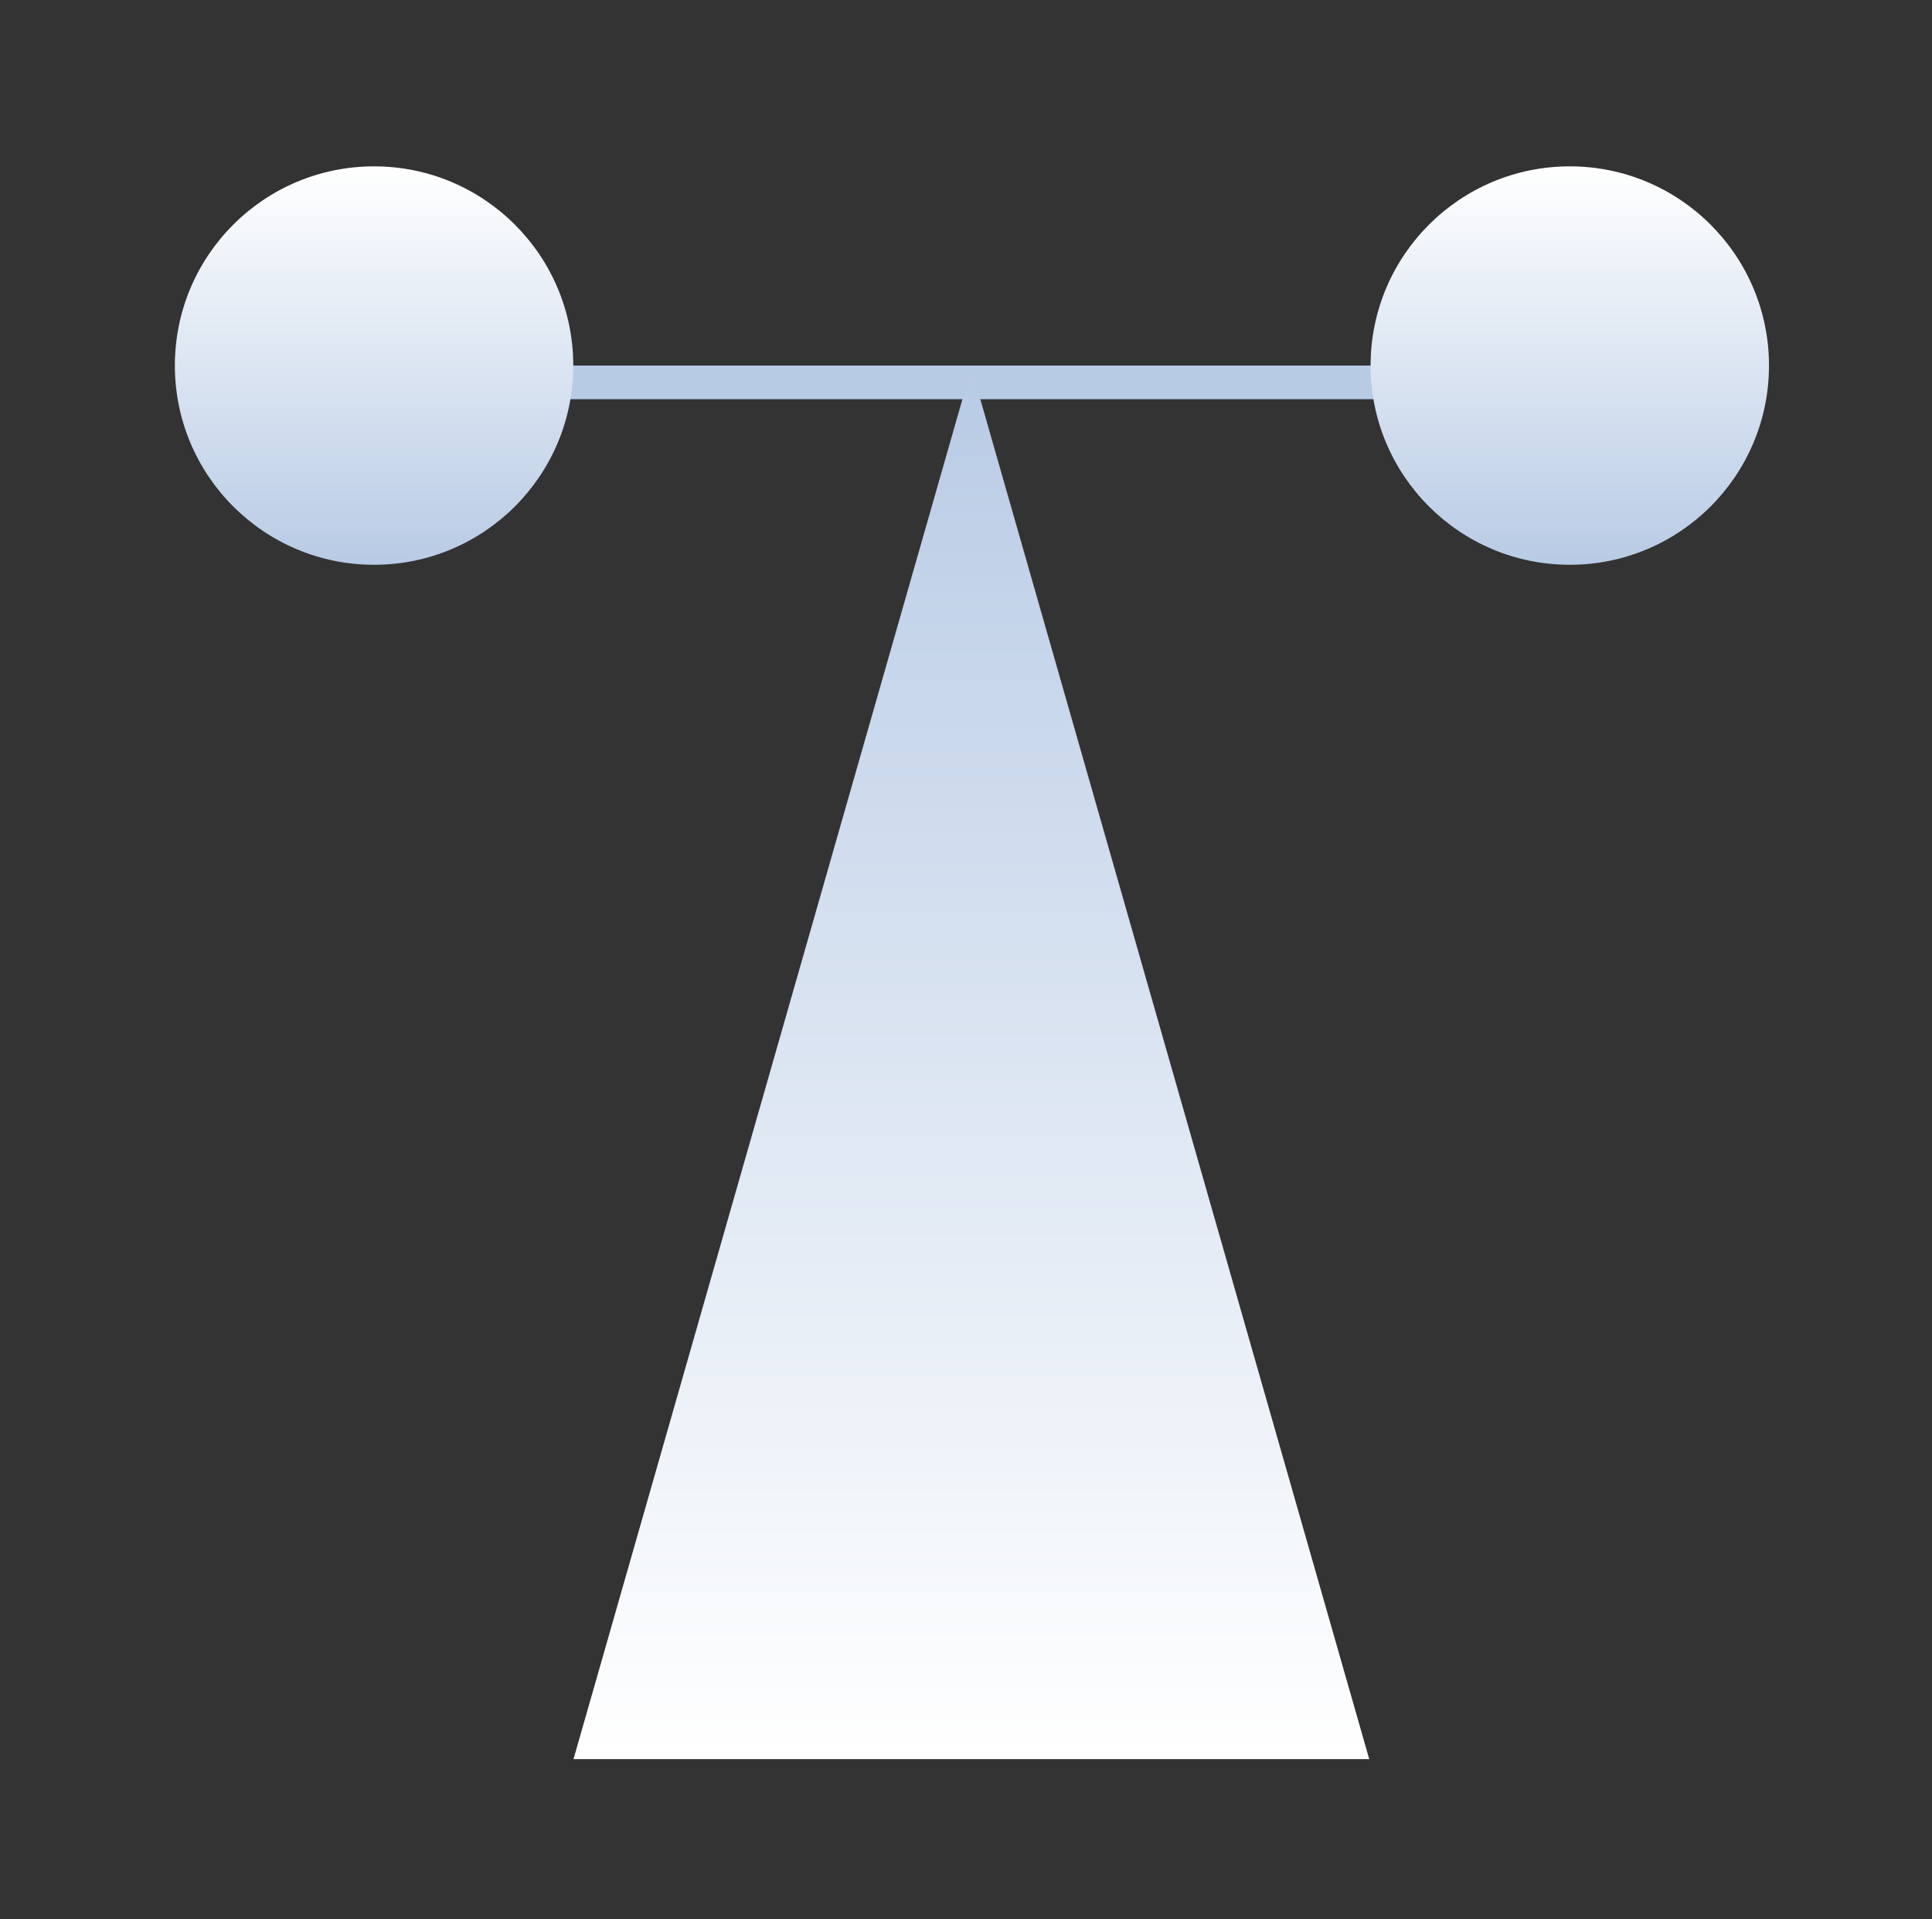
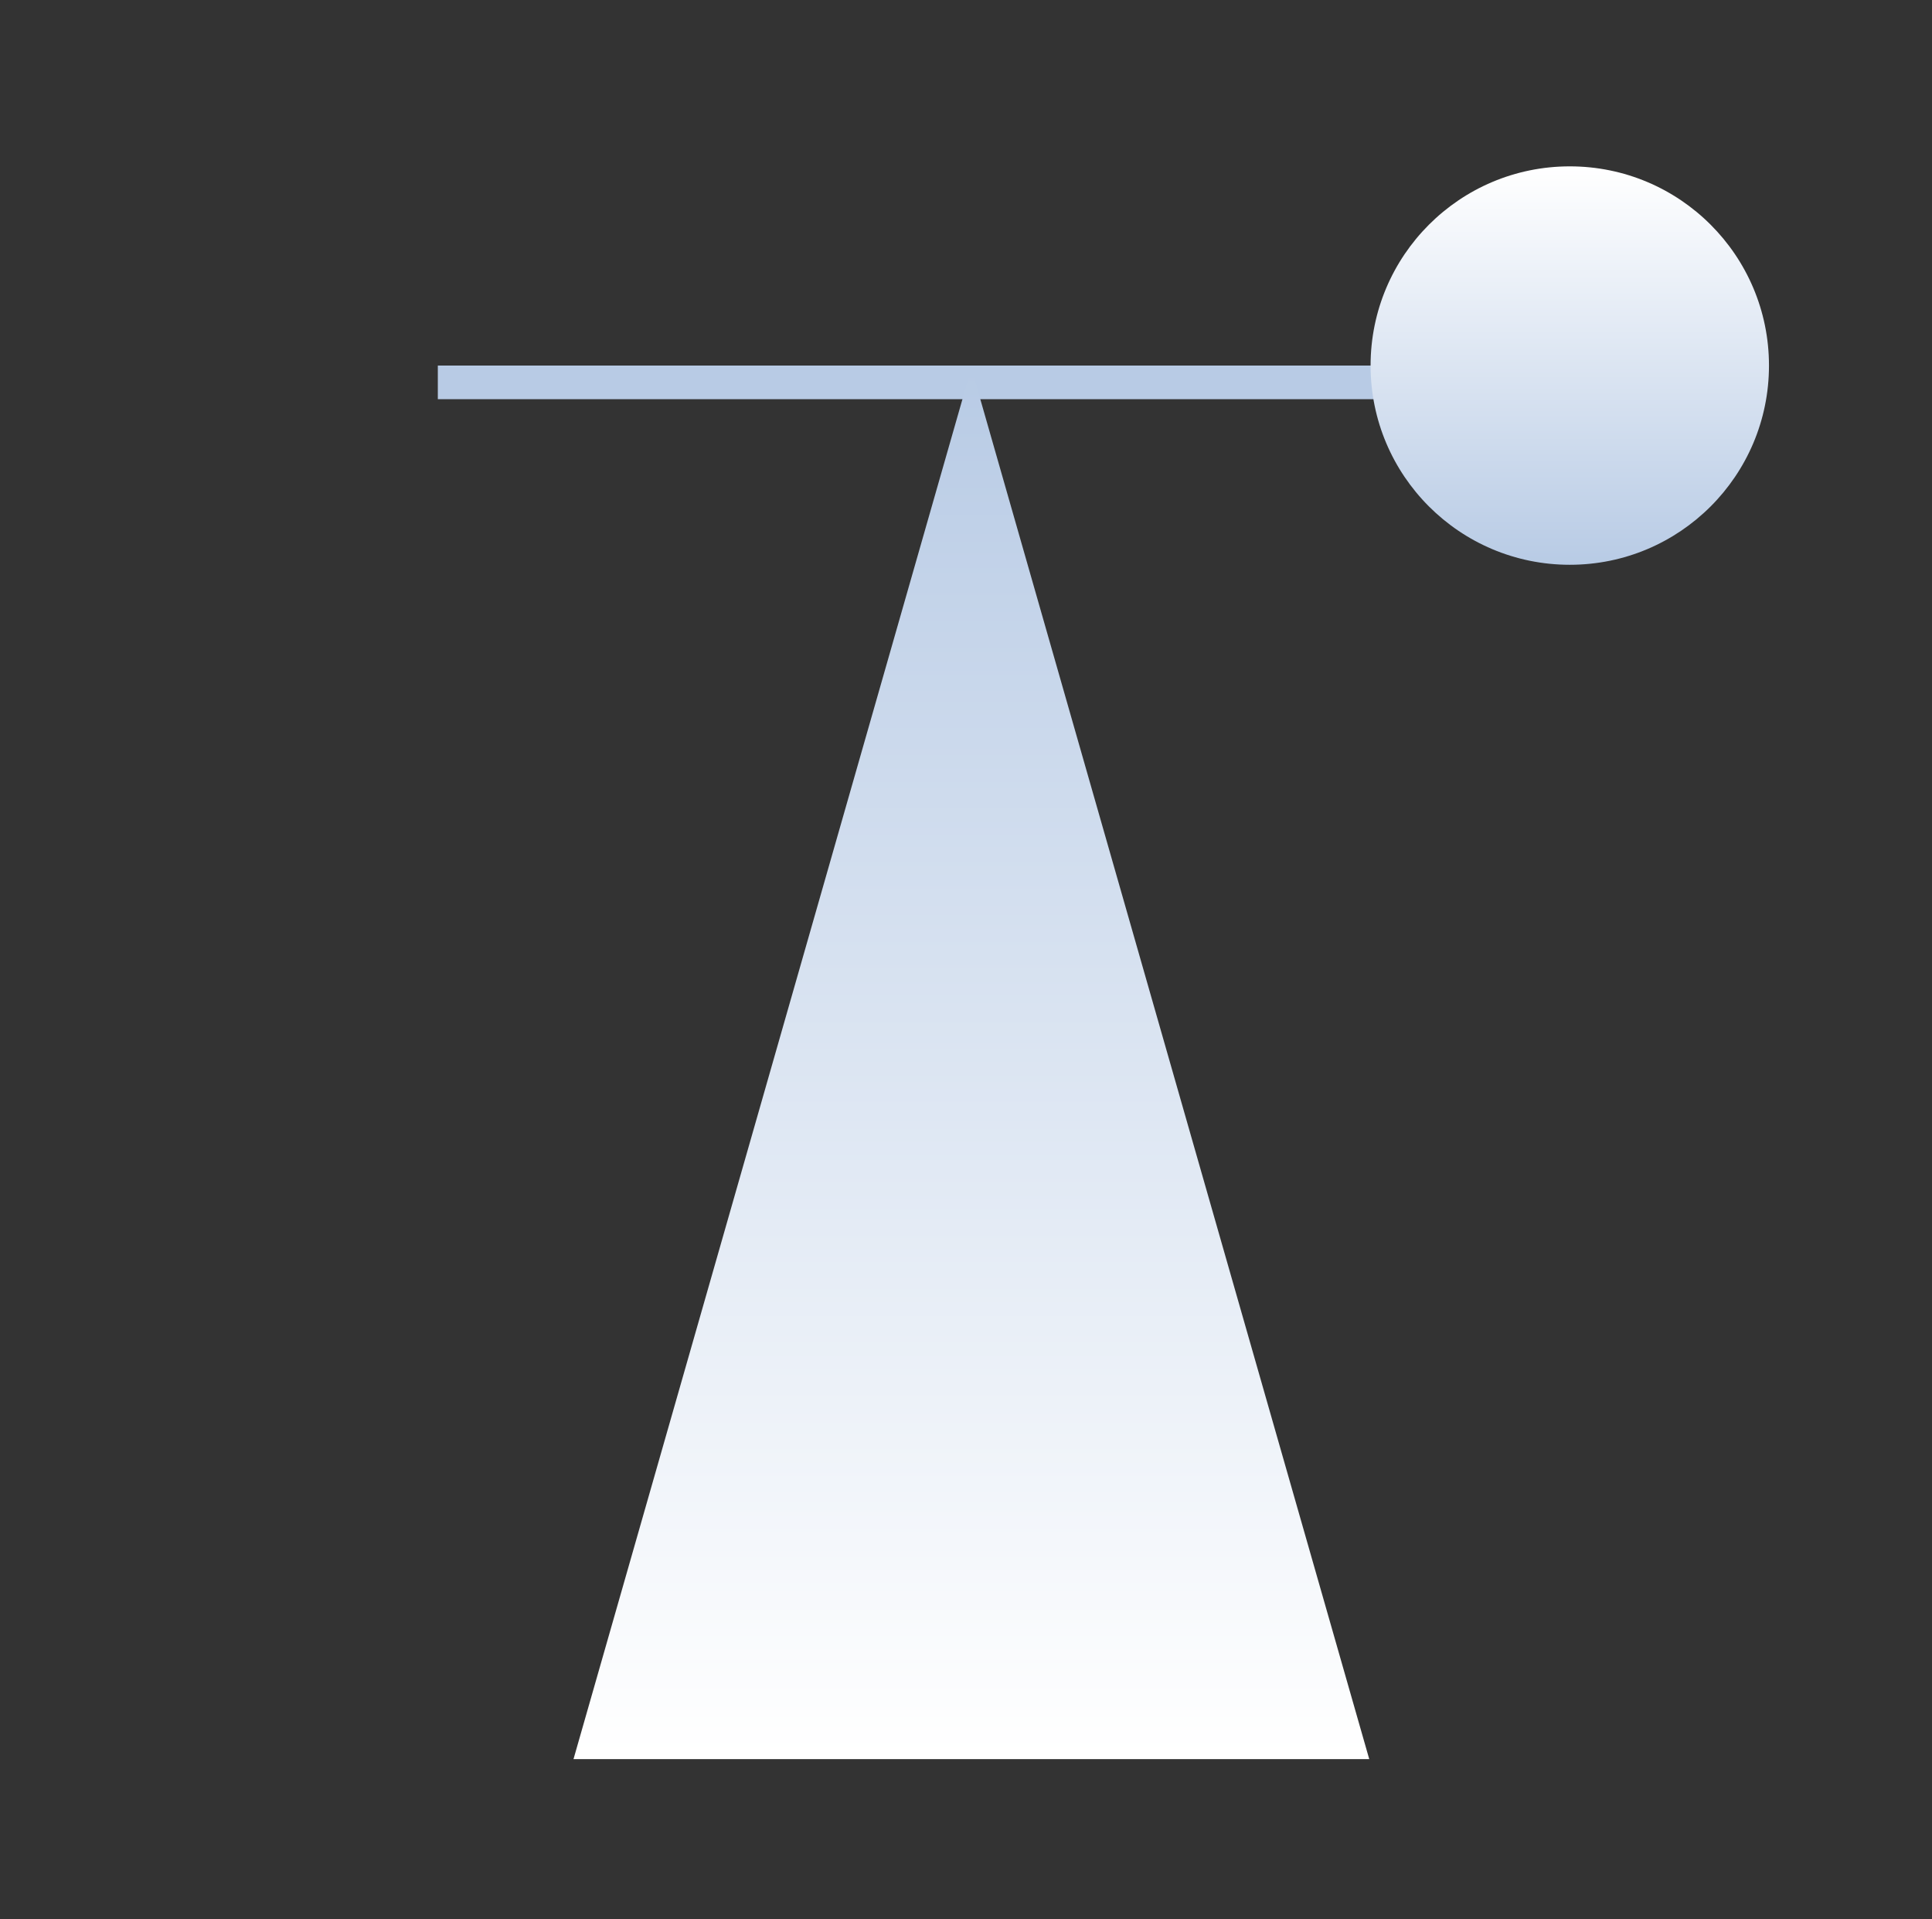
<svg xmlns="http://www.w3.org/2000/svg" width="151" height="150" viewBox="0 0 151 150" fill="none">
  <rect x="0" y="0" width="151" height="150" fill="#333333" stroke="none" />
  <line x1="118.917" y1="29.883" x2="34.219" y2="29.883" stroke="#B8CBE5" stroke-width="2.629" />
-   <circle cx="29.236" cy="28.57" r="15.569" fill="url(#paint0_linear_2145_584)" />
  <path d="M44.823 137.48L75.92 28.756L107.017 137.48H44.823Z" fill="url(#paint1_linear_2145_584)" />
  <circle cx="122.69" cy="28.57" r="15.569" fill="url(#paint2_linear_2145_584)" />
  <defs>
    <linearGradient id="paint0_linear_2145_584" x1="29.236" y1="13" x2="29.236" y2="44.139" gradientUnits="userSpaceOnUse">
      <stop offset="0.002" stop-color="white" />
      <stop offset="1" stop-color="#B8CBE5" />
    </linearGradient>
    <linearGradient id="paint1_linear_2145_584" x1="75.92" y1="28.756" x2="75.92" y2="137.48" gradientUnits="userSpaceOnUse">
      <stop stop-color="#B8CBE5" />
      <stop offset="0.998" stop-color="white" />
    </linearGradient>
    <linearGradient id="paint2_linear_2145_584" x1="122.69" y1="13" x2="122.69" y2="44.139" gradientUnits="userSpaceOnUse">
      <stop offset="0.002" stop-color="white" />
      <stop offset="1" stop-color="#B8CBE5" />
    </linearGradient>
  </defs>
</svg>